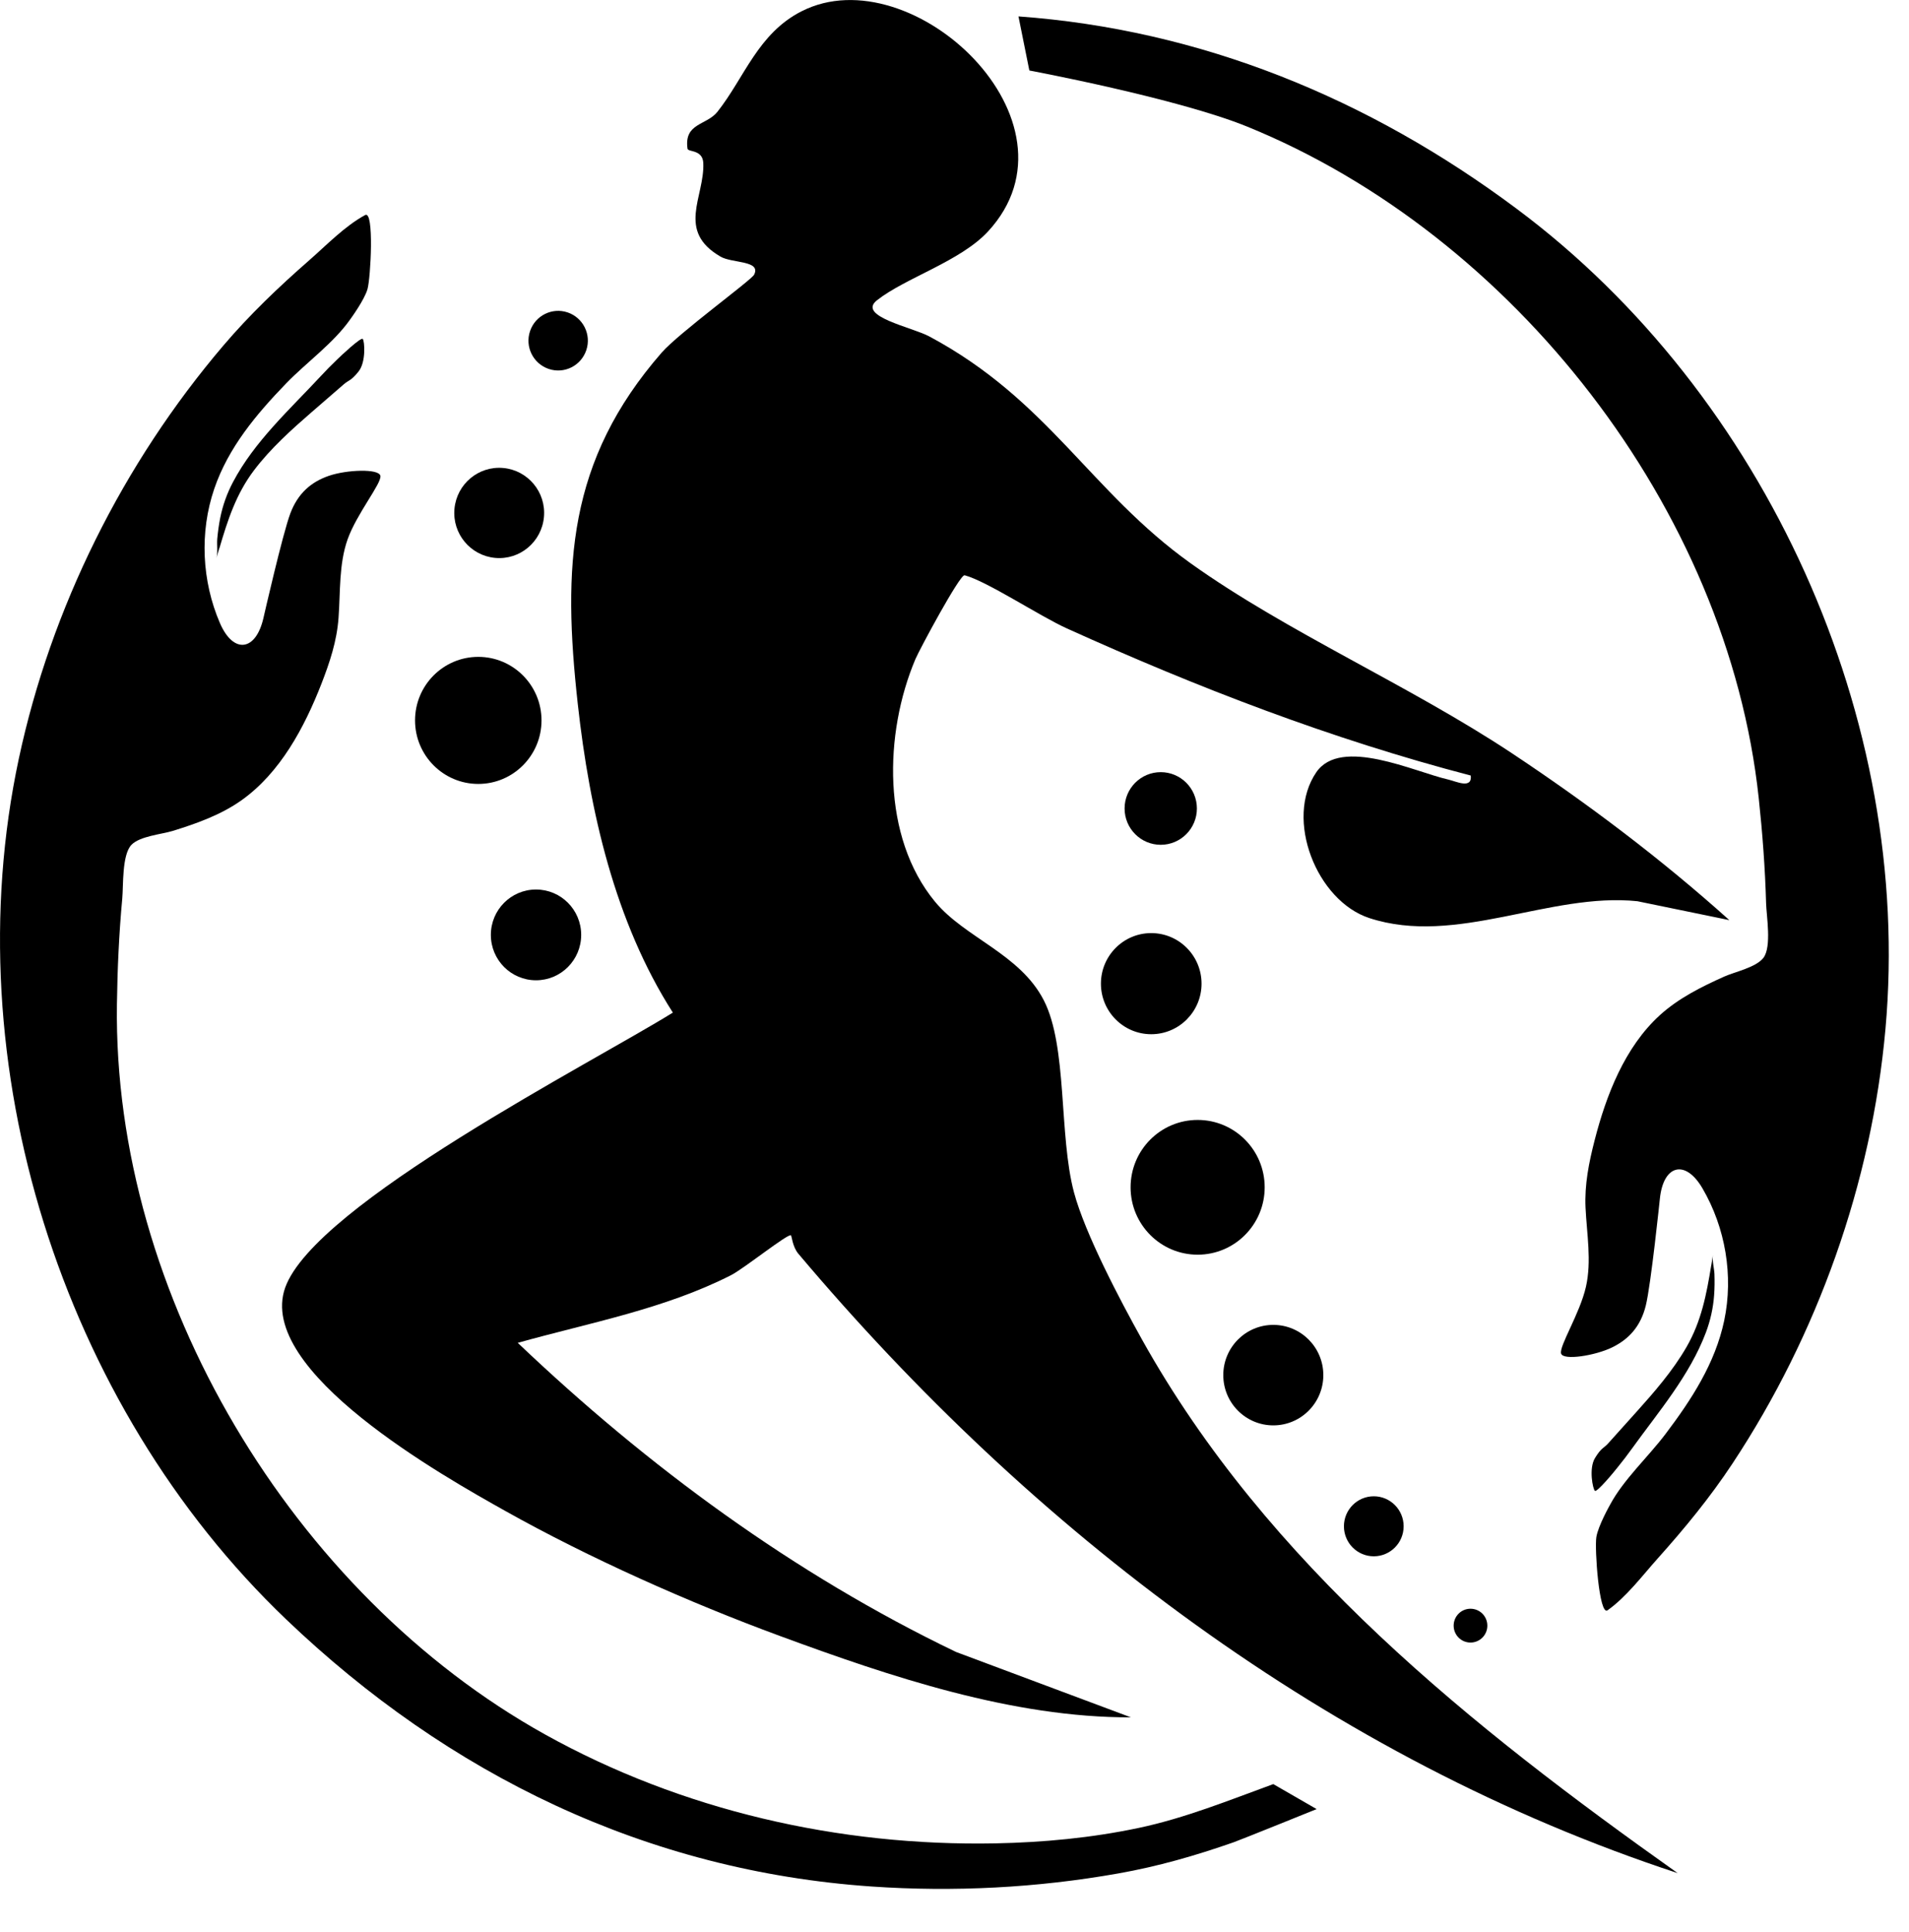
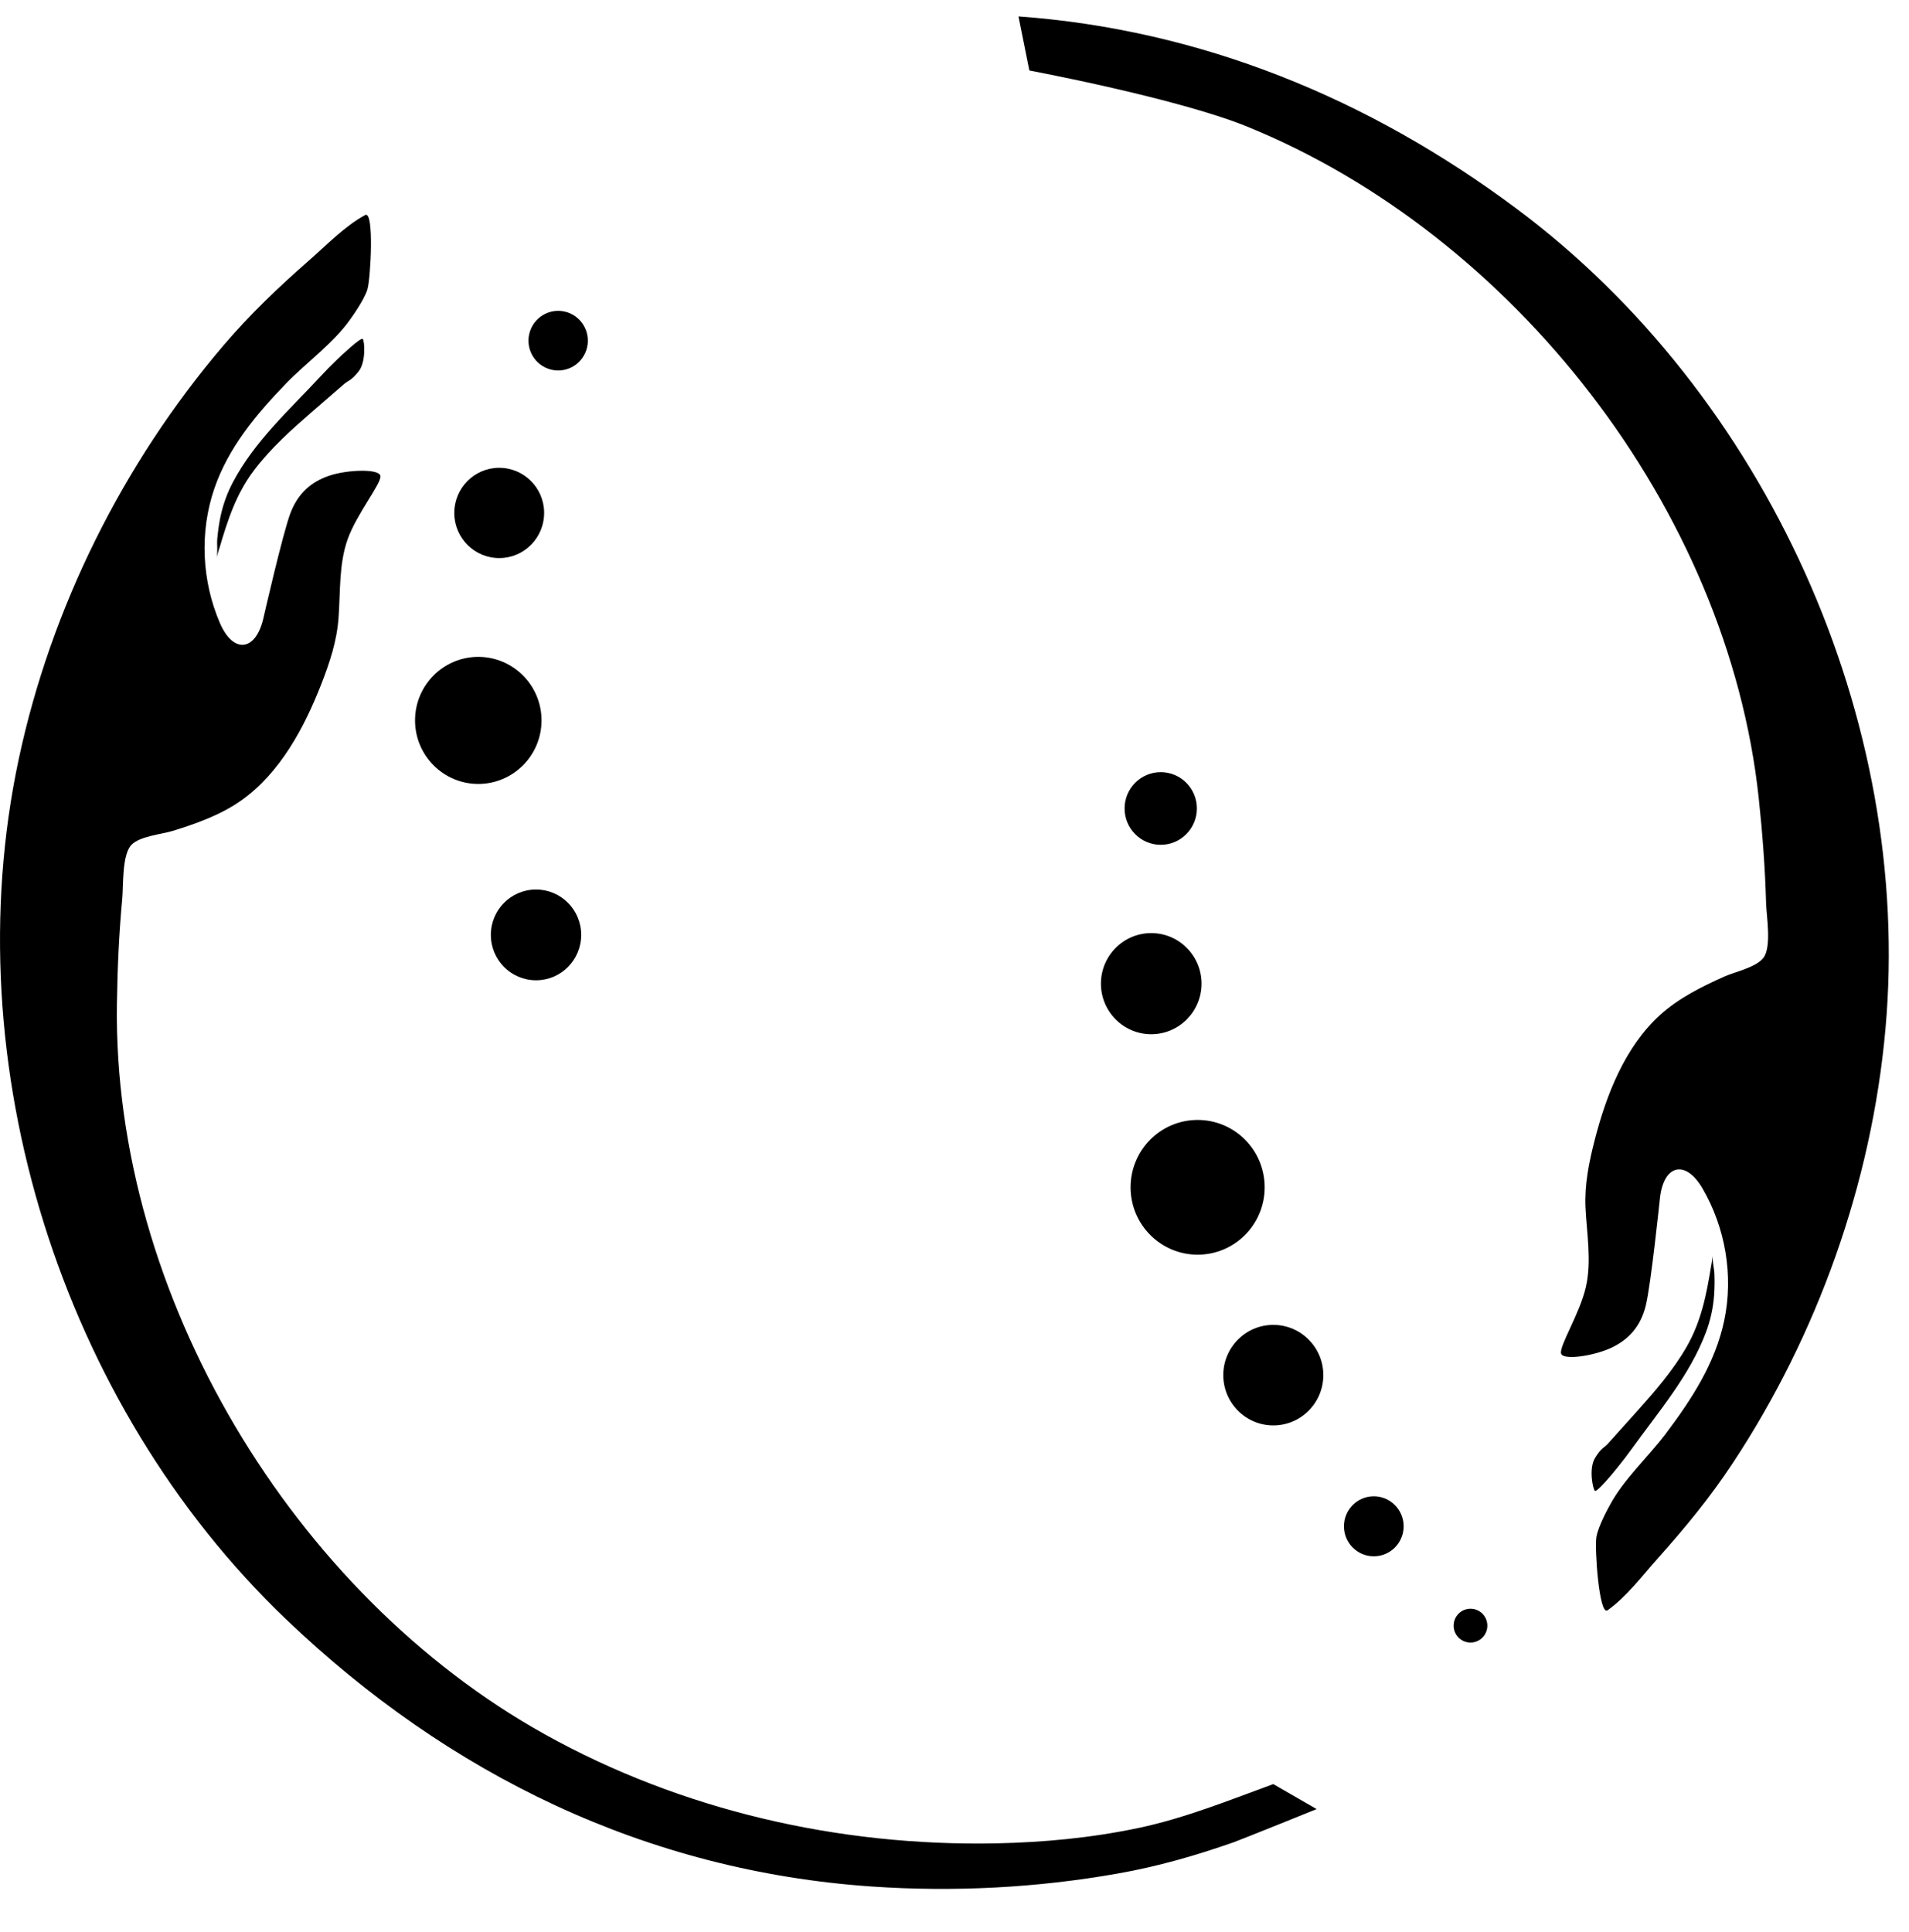
<svg xmlns="http://www.w3.org/2000/svg" fill="none" viewBox="0 0 97.026 98.196" style="max-height: 500px" width="97.026" height="98.196">
  <style> .fill-color { fill: #000; } @media ( prefers-color-scheme: dark ) { .fill-color { fill: #0be77e; } } </style>
-   <path class="fill-color" d="M131.16 61C124.263 61 120 56.074 120 49.916V49.854C120 43.942 124.42 38.708 131.003 38.708C134.357 38.708 136.489 39.57 138.495 41.017C138.777 41.233 138.996 41.541 138.996 42.003C138.996 42.711 138.432 43.234 137.774 43.234C137.523 43.234 137.272 43.142 136.99 42.926C135.391 41.726 133.667 40.956 130.909 40.956C126.05 40.956 122.57 44.989 122.57 49.792V49.854C122.57 54.996 125.925 58.814 131.254 58.814C133.761 58.814 136.081 57.859 137.586 56.659V51.301H131.693C131.097 51.301 130.595 50.809 130.595 50.224C130.595 49.608 131.097 49.115 131.693 49.115H138.746C139.404 49.115 139.968 49.639 139.968 50.347V56.905C139.968 57.521 139.686 58.013 139.122 58.383C137.116 59.83 134.42 61 131.16 61Z" />
  <path class="fill-color" d="M144.049 59.676C144.049 59.461 144.112 59.245 144.206 59.029L153.108 39.909C153.453 39.201 153.892 38.831 154.676 38.831H154.801C155.522 38.831 156.055 39.201 156.337 39.909L165.24 58.999C165.334 59.245 165.396 59.461 165.396 59.614C165.396 60.261 164.863 60.785 164.205 60.785C163.61 60.785 163.202 60.384 162.983 59.892L160.694 54.934H148.657L146.369 59.953C146.149 60.507 145.742 60.785 145.177 60.785C144.55 60.785 144.049 60.292 144.049 59.676ZM149.629 52.718H159.723L154.676 41.695L149.629 52.718Z" />
-   <path class="fill-color" d="M173.241 59.553V41.325H166.877C166.25 41.325 165.717 40.833 165.717 40.217C165.717 39.601 166.25 39.078 166.877 39.078H182.112C182.739 39.078 183.272 39.601 183.272 40.217C183.272 40.833 182.739 41.325 182.112 41.325H175.749V59.553C175.749 60.261 175.216 60.785 174.495 60.785C173.774 60.785 173.241 60.261 173.241 59.553Z" />
+   <path class="fill-color" d="M173.241 59.553V41.325H166.877C166.25 41.325 165.717 40.833 165.717 40.217C165.717 39.601 166.25 39.078 166.877 39.078H182.112C182.739 39.078 183.272 39.601 183.272 40.217C183.272 40.833 182.739 41.325 182.112 41.325H175.749V59.553C175.749 60.261 175.216 60.785 174.495 60.785Z" />
  <path class="fill-color" d="M196.299 61C189.967 61 185.296 56.104 185.296 49.916V49.854C185.296 43.758 189.967 38.708 196.393 38.708C199.936 38.708 202.193 39.817 204.23 41.51C204.481 41.726 204.732 42.033 204.732 42.495C204.732 43.142 204.136 43.696 203.478 43.696C203.133 43.696 202.882 43.542 202.663 43.419C200.939 41.941 199.089 40.956 196.362 40.956C191.503 40.956 187.867 44.835 187.867 49.792V49.854C187.867 54.842 191.503 58.752 196.362 58.752C199.121 58.752 201.001 57.859 202.882 56.135C203.102 55.92 203.384 55.797 203.666 55.797C204.293 55.797 204.857 56.351 204.857 56.967C204.857 57.336 204.669 57.613 204.45 57.829C202.287 59.799 199.904 61 196.299 61Z" />
  <path class="fill-color" d="M218.809 59.553V40.155C218.809 39.447 219.374 38.924 220.032 38.924C220.753 38.924 221.286 39.447 221.286 40.155V48.653H233.95V40.155C233.95 39.447 234.483 38.924 235.204 38.924C235.862 38.924 236.426 39.447 236.426 40.155V59.553C236.426 60.261 235.862 60.785 235.204 60.785C234.483 60.785 233.95 60.261 233.95 59.553V50.932H221.286V59.553C221.286 60.261 220.753 60.785 220.032 60.785C219.374 60.785 218.809 60.261 218.809 59.553Z" />
  <path class="fill-color" d="M243.66 51.794H254.099C253.848 48.93 252.187 46.375 248.927 46.375C246.074 46.375 244.005 48.715 243.66 51.794ZM255.416 58.598C253.88 60.045 252.061 61 249.303 61C244.883 61 241.215 57.644 241.215 52.718V52.656C241.215 48.068 244.475 44.373 248.989 44.373C253.785 44.373 256.513 48.222 256.513 52.44C256.513 53.087 255.98 53.549 255.384 53.549H243.66C244.005 56.997 246.482 58.937 249.365 58.937C251.372 58.937 252.814 58.167 254.036 57.09C254.256 56.905 254.506 56.813 254.726 56.813C255.321 56.813 255.792 57.244 255.792 57.829C255.792 58.136 255.666 58.383 255.416 58.598Z" />
  <path class="fill-color" d="M265.597 60.969C262.588 60.969 259.547 59.307 259.547 56.012V55.95C259.547 52.625 262.368 50.809 266.475 50.809C268.575 50.809 269.986 51.086 271.459 51.486V50.932C271.459 48.068 269.672 46.59 266.631 46.59C265.001 46.59 263.653 46.96 262.431 47.483C262.274 47.545 262.117 47.576 261.992 47.576C261.396 47.576 260.926 47.145 260.926 46.56C260.926 46.067 261.24 45.697 261.585 45.574C263.183 44.866 264.782 44.497 266.882 44.497C269.171 44.497 270.926 45.082 272.117 46.252C273.214 47.329 273.779 48.9 273.779 50.901V59.614C273.779 60.323 273.277 60.785 272.619 60.785C271.898 60.785 271.459 60.292 271.459 59.676V58.229C270.33 59.676 268.481 60.969 265.597 60.969ZM266.067 59.091C269.077 59.091 271.49 57.305 271.49 54.781V53.241C270.268 52.902 268.732 52.564 266.725 52.564C263.685 52.564 261.992 53.857 261.992 55.858V55.92C261.992 57.921 263.904 59.091 266.067 59.091Z" />
  <path class="fill-color" d="M279.142 59.584V39.201C279.142 38.554 279.675 38 280.333 38C281.054 38 281.556 38.554 281.556 39.201V59.584C281.556 60.292 281.086 60.785 280.365 60.785C279.644 60.785 279.142 60.292 279.142 59.584Z" />
  <path class="fill-color" d="M292.581 60.908C289.947 60.908 288.004 59.645 288.004 56.412V46.806H286.687C286.092 46.806 285.621 46.344 285.621 45.759C285.621 45.174 286.092 44.712 286.687 44.712H288.004V40.956C288.004 40.309 288.474 39.755 289.195 39.755C289.853 39.755 290.418 40.309 290.418 40.956V44.712H294.618C295.214 44.712 295.715 45.174 295.715 45.759C295.715 46.344 295.214 46.806 294.618 46.806H290.418V56.104C290.418 58.075 291.515 58.752 293.145 58.752C293.991 58.752 294.399 58.537 294.618 58.537C295.214 58.537 295.653 58.968 295.653 59.553C295.653 60.015 295.433 60.323 294.963 60.477C294.242 60.754 293.552 60.908 292.581 60.908Z" />
-   <path class="fill-color" d="M299.831 59.584V39.201C299.831 38.554 300.364 38 301.022 38C301.743 38 302.245 38.554 302.245 39.201V47.483C303.342 45.759 305.003 44.373 307.793 44.373C311.68 44.373 314 46.96 314 50.747V59.584C314 60.292 313.467 60.785 312.809 60.785C312.088 60.785 311.586 60.292 311.586 59.584V51.332C311.586 48.376 309.988 46.529 307.104 46.529C304.314 46.529 302.245 48.53 302.245 51.517V59.584C302.245 60.292 301.775 60.785 301.054 60.785C300.333 60.785 299.831 60.292 299.831 59.584Z" />
  <g clip-path="url(#clip0_1017_4658)">
    <path class="fill-color" d="M66.919 91.944L64.716 90.674C62.464 91.496 60.234 92.402 57.88 92.9C55.482 93.406 53.035 93.638 50.589 93.686C42.648 93.838 34.649 92.017 27.689 88.143C14.905 81.025 5.736 65.838 5.943 51.042C5.968 49.249 6.048 47.454 6.214 45.669C6.275 45.029 6.192 43.451 6.678 42.94C7.1 42.495 8.22 42.401 8.777 42.23C9.99 41.855 11.228 41.415 12.275 40.672C14.244 39.273 15.472 36.967 16.333 34.762C16.761 33.662 17.12 32.585 17.206 31.404C17.304 30.082 17.219 28.673 17.669 27.406C18.14 26.091 19.408 24.556 19.333 24.182C19.257 23.808 17.621 23.871 16.718 24.182C15.814 24.493 15.145 25.067 14.757 26.091C14.369 27.115 13.39 31.404 13.39 31.407C13.003 33.106 11.86 33.248 11.178 31.667C10.257 29.533 10.138 27.05 10.888 24.847C11.606 22.741 13.028 21.054 14.548 19.481C15.557 18.437 16.954 17.436 17.788 16.247C17.788 16.247 18.517 15.261 18.678 14.694C18.84 14.128 19.026 10.676 18.56 10.929C17.521 11.491 16.592 12.464 15.711 13.233C14.153 14.596 12.688 15.994 11.344 17.572C6.265 23.537 2.595 30.873 0.954 38.57C-2.353 54.071 3.126 71.388 14.536 82.294C22.809 90.202 32.854 95.092 44.311 95.879C48.489 96.164 52.706 95.947 56.828 95.216C58.862 94.857 60.752 94.311 62.695 93.633C63.055 93.507 66.919 91.944 66.919 91.944Z" />
    <path class="fill-color" d="M52.32 3.583C52.32 3.583 59.834 4.989 63.38 6.431C76.904 11.931 87.815 25.869 89.388 40.556C89.579 42.336 89.713 44.123 89.763 45.911C89.781 46.551 90.052 48.106 89.632 48.673C89.265 49.166 88.167 49.393 87.639 49.631C86.481 50.149 85.305 50.736 84.359 51.598C82.577 53.224 81.638 55.657 81.049 57.948C80.757 59.088 80.531 60.201 80.586 61.382C80.649 62.705 80.903 64.09 80.606 65.4C80.299 66.76 79.224 68.437 79.345 68.796C79.466 69.155 81.079 68.897 81.935 68.48C82.791 68.063 83.388 67.41 83.649 66.351C83.911 65.291 84.364 60.922 84.364 60.919C84.543 59.19 85.66 58.909 86.526 60.391C87.697 62.393 88.112 64.839 87.634 67.115C87.175 69.289 85.97 71.133 84.653 72.877C83.78 74.036 82.514 75.196 81.832 76.476C81.832 76.476 81.228 77.54 81.135 78.122C81.042 78.704 81.276 82.145 81.706 81.839C82.668 81.156 83.473 80.079 84.251 79.209C85.63 77.669 86.914 76.107 88.056 74.379C92.373 67.848 95.127 60.133 95.829 52.306C97.243 36.545 89.73 20.053 77.113 10.631C69.531 4.964 60.986 1.502 51.764 0.834L52.318 3.586L52.32 3.583Z" />
    <path class="fill-color" d="M74.739 81.761C74.266 81.761 73.883 82.145 73.883 82.621C73.883 83.096 74.266 83.48 74.739 83.48C75.212 83.48 75.595 83.096 75.595 82.621C75.595 82.145 75.212 81.761 74.739 81.761ZM64.716 67.335C63.312 67.335 62.174 68.478 62.174 69.888C62.174 71.299 63.312 72.442 64.716 72.442C66.121 72.442 67.259 71.299 67.259 69.888C67.259 68.478 66.121 67.335 64.716 67.335ZM60.871 56.919C58.988 56.919 57.463 58.451 57.463 60.343C57.463 62.234 58.988 63.767 60.871 63.767C62.753 63.767 64.278 62.234 64.278 60.343C64.278 58.451 62.753 56.919 60.871 56.919ZM58.512 47.423C57.1 47.423 55.955 48.574 55.955 49.993C55.955 51.411 57.1 52.562 58.512 52.562C59.924 52.562 61.069 51.411 61.069 49.993C61.069 48.574 59.924 47.423 58.512 47.423ZM58.995 39.243C57.981 39.243 57.158 40.07 57.158 41.089C57.158 42.108 57.981 42.935 58.995 42.935C60.01 42.935 60.833 42.108 60.833 41.089C60.833 40.07 60.01 39.243 58.995 39.243ZM69.823 76.046C68.985 76.046 68.306 76.729 68.306 77.571C68.306 78.413 68.985 79.096 69.823 79.096C70.662 79.096 71.341 78.413 71.341 77.571C71.341 76.729 70.662 76.046 69.823 76.046Z" />
    <path class="fill-color" d="M86.974 64.31C86.735 65.784 86.471 67.155 85.718 68.46C85.016 69.676 84.082 70.746 83.156 71.778C83.216 71.709 83.277 71.643 83.337 71.575C82.801 72.172 82.265 72.769 81.729 73.365C81.507 73.611 81.391 73.57 81.067 74.101C80.742 74.632 80.956 75.682 81.062 75.768C81.168 75.854 82.041 74.802 82.237 74.549C82.6 74.086 82.607 74.091 82.95 73.616C84.294 71.75 85.879 69.909 86.702 67.724C86.931 67.115 87.072 66.485 87.12 65.835C87.148 65.476 87.15 65.117 87.138 64.758C87.128 64.462 87.012 64.067 87.062 63.782C87.032 63.956 87.004 64.131 86.977 64.308L86.974 64.31Z" />
    <path class="fill-color" d="M11.153 27.859C11.573 26.428 12.003 25.1 12.912 23.899C13.76 22.781 14.82 21.833 15.864 20.925C15.796 20.983 15.729 21.044 15.661 21.102C16.267 20.576 16.874 20.053 17.478 19.527C17.727 19.312 17.838 19.365 18.225 18.879C18.613 18.394 18.53 17.324 18.437 17.226C18.344 17.127 17.347 18.063 17.118 18.288C16.7 18.7 16.695 18.695 16.295 19.125C14.729 20.809 12.93 22.437 11.842 24.501C11.538 25.075 11.321 25.684 11.193 26.321C11.123 26.673 11.075 27.029 11.042 27.389C11.017 27.684 11.08 28.089 10.997 28.367C11.047 28.198 11.097 28.028 11.148 27.856L11.153 27.859Z" />
-     <path class="fill-color" d="M40.757 0.564C38.517 1.699 37.848 3.93 36.466 5.679C35.91 6.382 34.76 6.241 34.943 7.556C34.968 7.74 35.721 7.584 35.746 8.297C35.812 10.014 34.364 11.736 36.622 13.043C37.221 13.389 38.696 13.23 38.328 13.961C38.19 14.237 34.498 16.927 33.632 17.919C28.837 23.418 28.593 28.797 29.366 35.781C29.967 41.205 31.248 46.852 34.198 51.464C30.098 54.011 16.003 61.202 14.495 65.441C12.988 69.679 22.597 75.062 25.686 76.794C29.957 79.189 35.039 81.452 39.637 83.144C45.25 85.213 51.465 87.301 57.478 87.281L48.59 83.958C40.36 80.003 32.922 74.536 26.315 68.247C29.942 67.231 33.768 66.533 37.156 64.808C37.803 64.48 40.053 62.677 40.201 62.783C40.241 62.813 40.279 63.364 40.576 63.718C52.456 77.806 67.626 89.397 85.268 95.198C74.802 87.779 64.404 79.49 58.036 68.068C56.939 66.1 55.147 62.702 54.586 60.601C53.808 57.682 54.266 53.197 53.05 50.835C51.835 48.473 49.041 47.666 47.523 45.828C44.805 42.535 44.931 37.271 46.526 33.5C46.728 33.022 48.792 29.174 49.028 29.237C50.166 29.54 52.841 31.313 54.223 31.938C60.865 34.944 67.681 37.572 74.752 39.415C74.832 40.123 73.994 39.706 73.612 39.62C71.892 39.23 68.147 37.425 66.899 39.253C65.275 41.633 66.921 45.785 69.599 46.66C74.007 48.101 78.774 45.34 83.221 45.803L87.895 46.764C84.439 43.658 80.699 40.841 76.828 38.272C71.661 34.846 65.396 32.117 60.521 28.633C55.414 24.984 53.287 20.336 47.229 17.097C46.355 16.629 43.536 16.075 44.576 15.258C46.025 14.118 48.814 13.283 50.219 11.761C55.371 6.178 46.343 -2.263 40.757 0.566V0.564Z" />
    <path class="fill-color" d="M24.309 33.384C22.532 33.384 21.095 34.831 21.095 36.613C21.095 38.396 22.535 39.842 24.309 39.842C26.083 39.842 27.523 38.396 27.523 36.613C27.523 34.831 26.083 33.384 24.309 33.384ZM27.244 45.208C25.975 45.208 24.948 46.24 24.948 47.514C24.948 48.789 25.975 49.821 27.244 49.821C28.512 49.821 29.539 48.789 29.539 47.514C29.539 46.24 28.512 45.208 27.244 45.208ZM27.646 26.278C27.762 25.017 26.836 23.901 25.58 23.785C24.324 23.669 23.214 24.599 23.098 25.861C22.983 27.123 23.909 28.238 25.165 28.354C26.421 28.471 27.531 27.54 27.646 26.278ZM28.85 15.878C28.059 15.612 27.206 16.037 26.939 16.831C26.672 17.625 27.098 18.482 27.888 18.75C28.678 19.018 29.532 18.591 29.799 17.797C30.065 17.003 29.64 16.146 28.85 15.878Z" />
  </g>
  <defs class="fill-color">
    <clipPath class="fill-color" id="clip0_1017_4658">
      <rect class="fill-color" height="96" width="96" />
    </clipPath>
  </defs>
</svg>